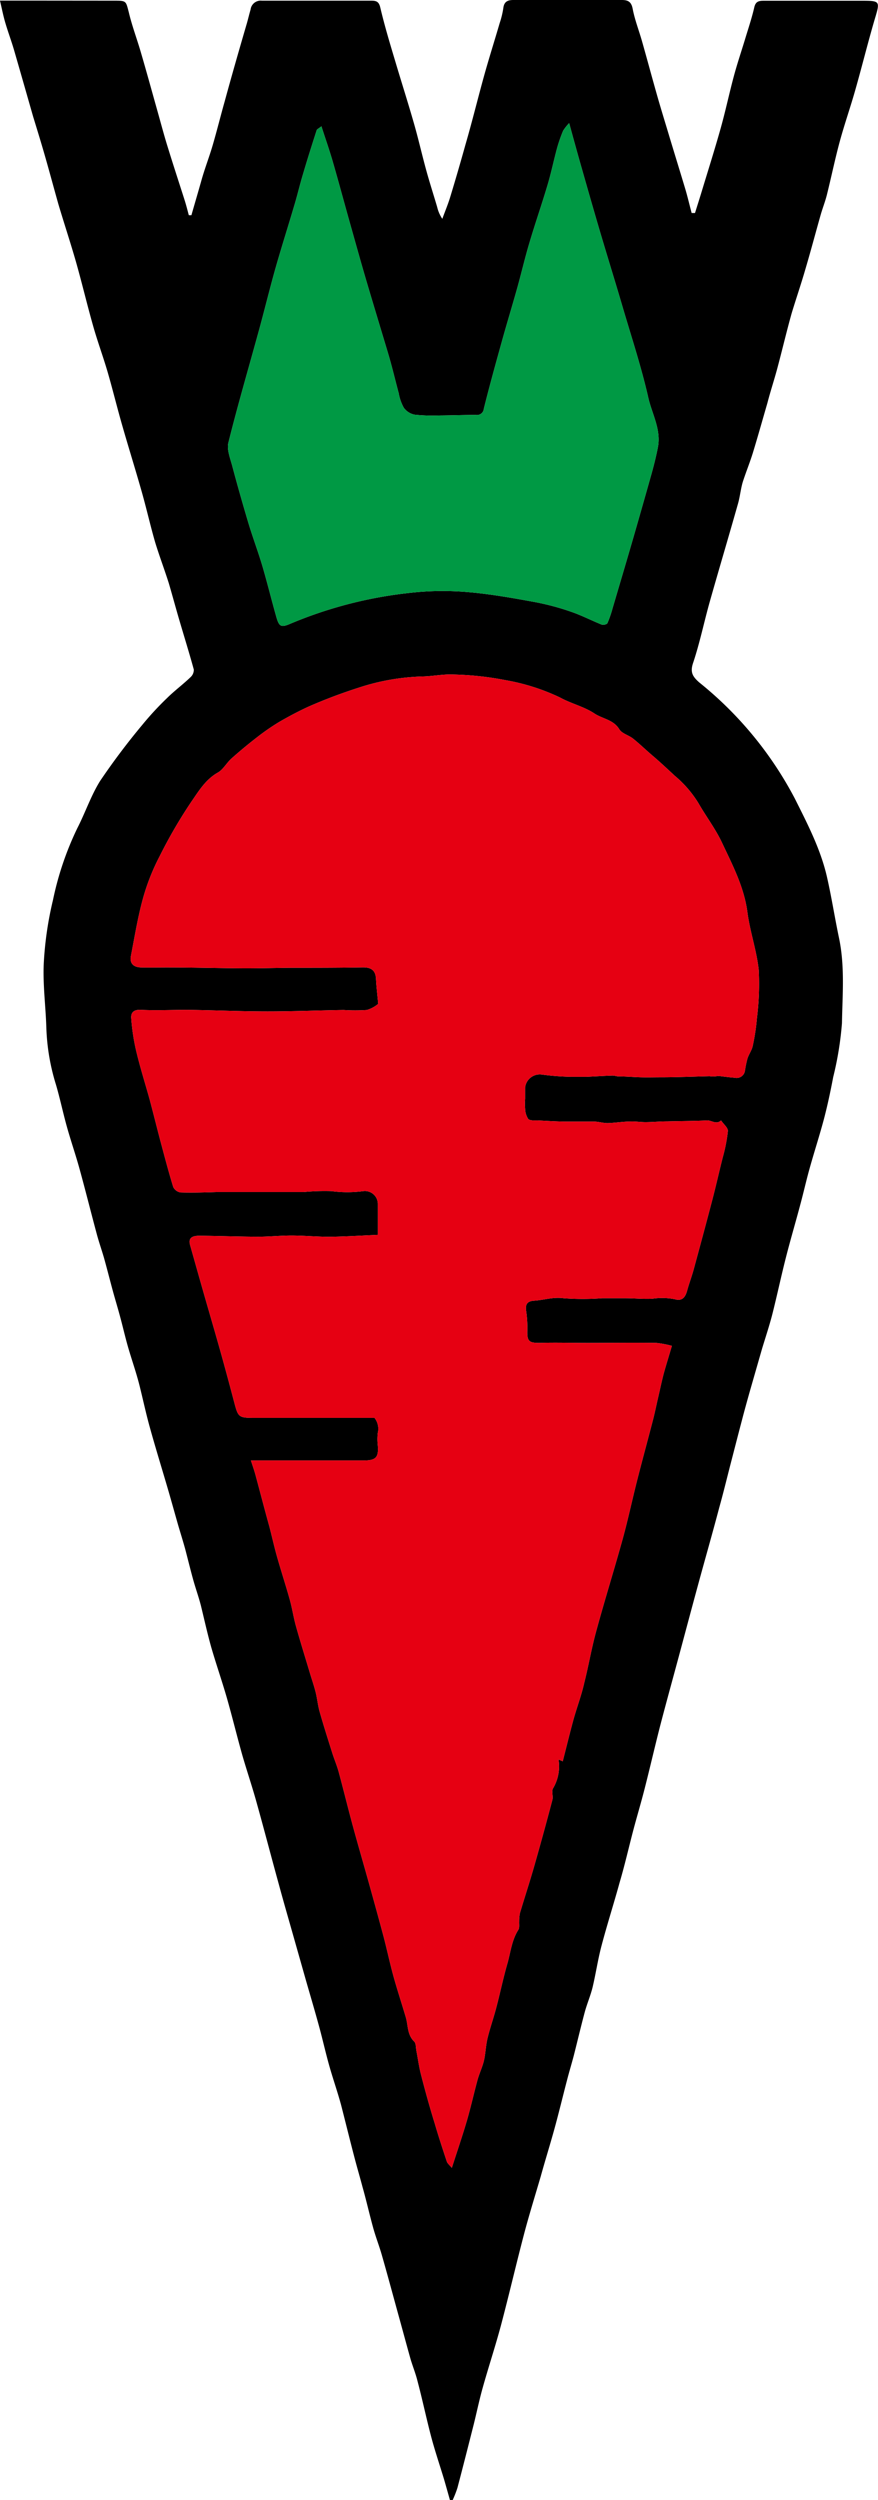
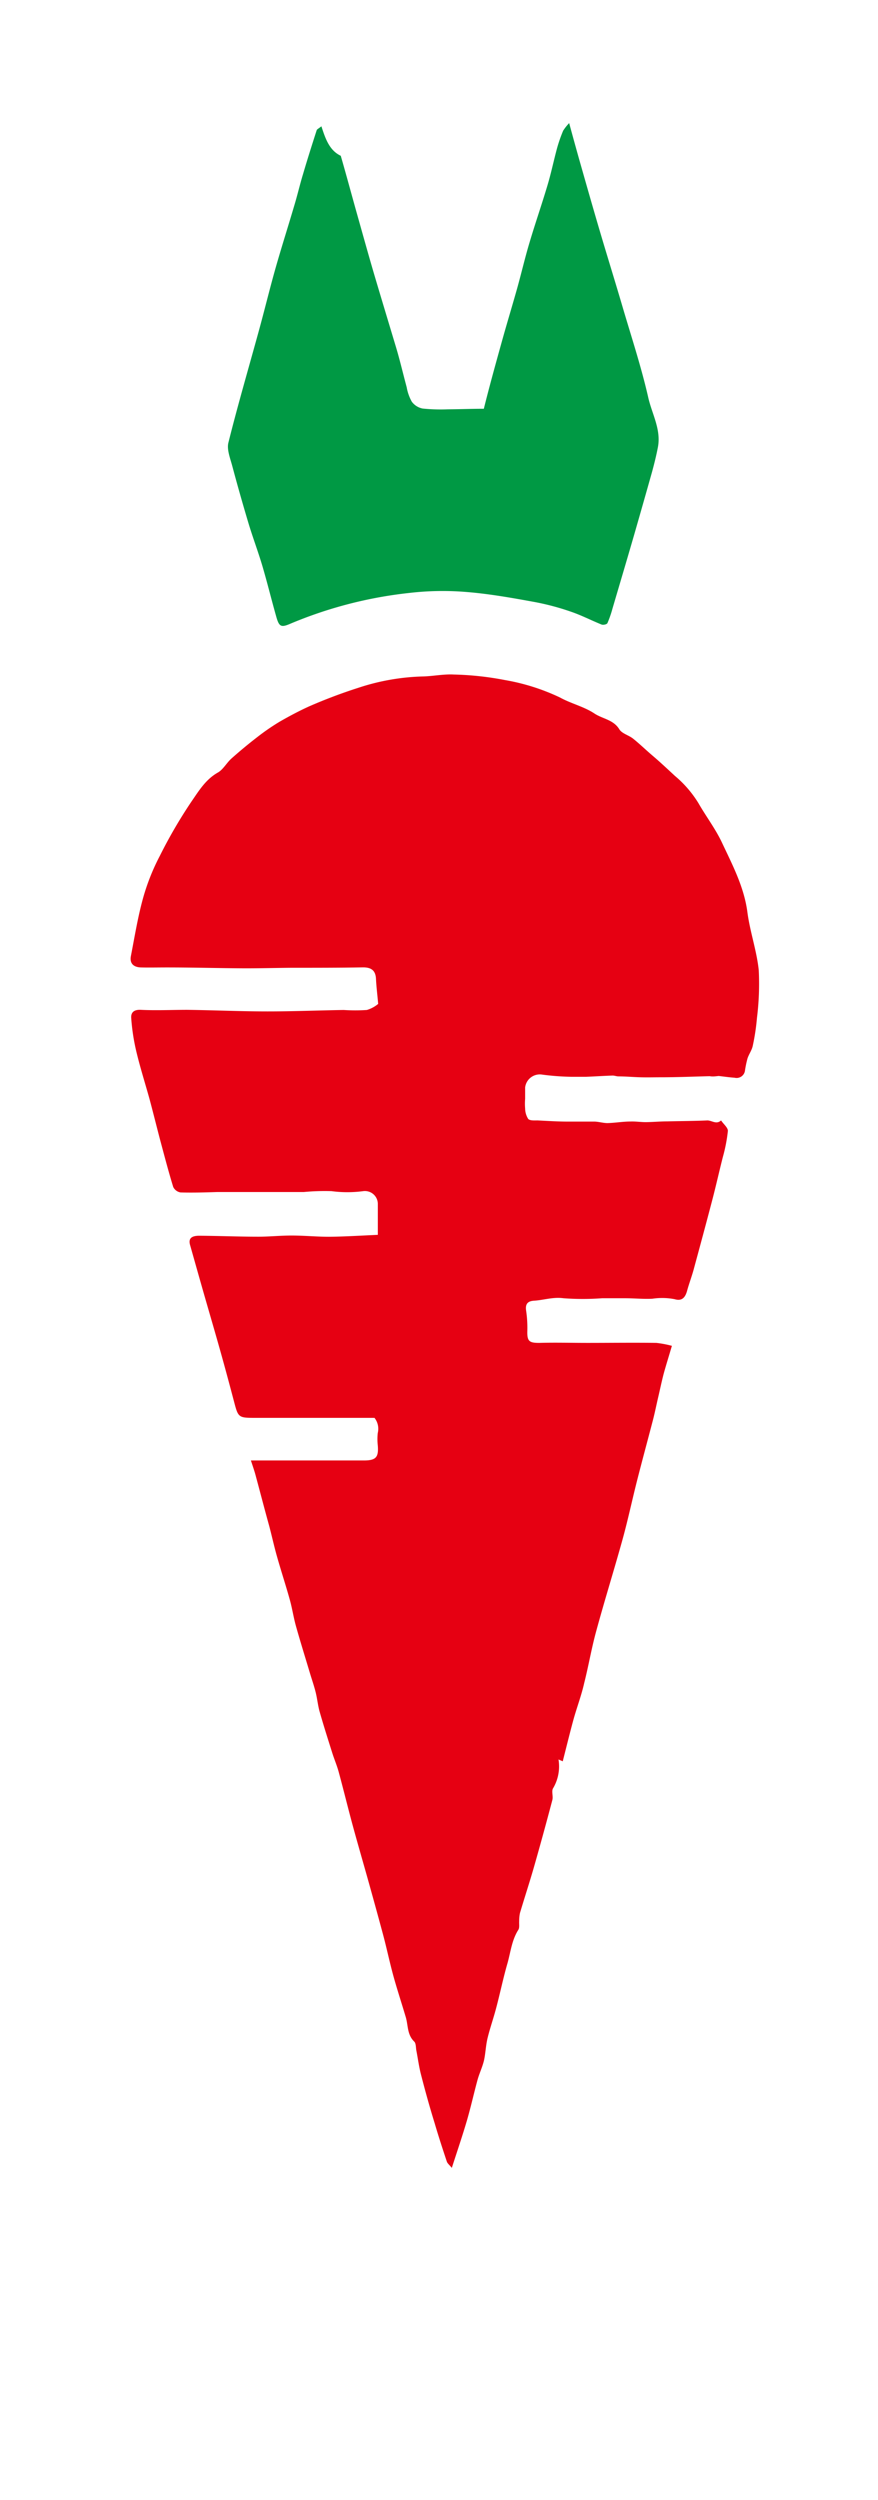
<svg xmlns="http://www.w3.org/2000/svg" viewBox="0 0 128.39 365.55">
  <defs>
    <style>.cls-1{fill:#094;}.cls-2{fill:#e60012;}</style>
  </defs>
  <title>ロゴ</title>
  <g id="レイヤー_2" data-name="レイヤー 2">
    <g id="レイヤー_1-2" data-name="レイヤー 1">
-       <path d="M65.79,365.55c-.28-1-.56-2-.85-3-.63-2.08-1.33-4.14-1.89-6.25-.71-2.7-1.28-5.43-2-8.14-.26-1.07-.68-2.1-1-3.16-.58-2.06-1.13-4.12-1.7-6.18-.83-3-1.65-6.07-2.52-9.1-.38-1.33-.89-2.62-1.27-4-.55-2-1-4-1.55-5.94-.36-1.37-.76-2.72-1.12-4.09-.69-2.62-1.33-5.24-2-7.85-.54-2-1.21-3.89-1.76-5.85s-1-4-1.54-5.94c-.59-2.16-1.23-4.31-1.85-6.47l-1.8-6.35c-.73-2.58-1.48-5.16-2.18-7.75-1.09-3.95-2.12-7.91-3.22-11.85-.65-2.36-1.44-4.68-2.11-7-.78-2.77-1.46-5.57-2.25-8.34-.72-2.5-1.59-5-2.3-7.46-.56-2-1-4-1.5-6.05-.32-1.25-.76-2.47-1.11-3.72-.42-1.51-.78-3-1.19-4.56-.33-1.2-.71-2.4-1.06-3.6-.45-1.58-.89-3.17-1.35-4.76-.91-3.13-1.88-6.25-2.75-9.39-.56-2-1-4.07-1.5-6.08s-1.16-3.83-1.71-5.75c-.41-1.43-.74-2.89-1.13-4.33-.34-1.28-.73-2.55-1.08-3.83-.43-1.58-.83-3.17-1.27-4.75-.34-1.19-.76-2.37-1.08-3.57-.85-3.16-1.64-6.33-2.51-9.49-.57-2.08-1.28-4.12-1.86-6.2s-1-4.11-1.59-6.13a31.29,31.29,0,0,1-1.41-8.25c-.09-3.18-.53-6.36-.38-9.52a51,51,0,0,1,1.35-9.26,45.17,45.17,0,0,1,3.56-10.5c1.17-2.28,2-4.77,3.33-6.9A101.4,101.4,0,0,1,20.8,106a44.69,44.69,0,0,1,3.62-3.92c1.1-1.09,2.34-2,3.46-3.08a1.45,1.45,0,0,0,.46-1.1c-.67-2.44-1.42-4.85-2.13-7.27-.52-1.77-1-3.56-1.52-5.33-.63-2-1.39-4-2-6-.72-2.49-1.28-5-2-7.52-.91-3.21-1.91-6.4-2.83-9.62-.75-2.61-1.39-5.25-2.15-7.86-.66-2.24-1.47-4.43-2.1-6.67-.88-3.1-1.62-6.24-2.5-9.34-.81-2.83-1.74-5.63-2.58-8.46C7.79,27.2,7.09,24.57,6.34,22c-.49-1.68-1-3.33-1.51-5C3.91,13.78,3,10.59,2.08,7.41c-.39-1.35-.89-2.68-1.28-4-.3-1-.5-2-.8-3.32H6.15L16.83.1c1.66,0,1.58.08,2,1.68.47,2,1.2,3.91,1.77,5.88.82,2.8,1.59,5.61,2.38,8.42.52,1.84,1,3.68,1.57,5.5.8,2.6,1.65,5.18,2.47,7.76.22.7.4,1.42.59,2.13l.38,0c.49-1.72,1-3.44,1.48-5.15s1.13-3.37,1.63-5.08c.62-2.12,1.15-4.27,1.75-6.39C33.9,11,35,7.17,36.12,3.34c.18-.64.33-1.29.52-1.93A1.49,1.49,0,0,1,38.29.1c5.32,0,10.64,0,16,0,.71,0,1.11.11,1.32,1C56.22,3.7,57,6.3,57.78,8.9c.89,3,1.85,6,2.71,9,.68,2.34,1.21,4.72,1.86,7.07.49,1.78,1.06,3.54,1.58,5.31A5.15,5.15,0,0,0,64.68,32c.39-1.08.84-2.14,1.17-3.24.77-2.53,1.51-5.08,2.22-7.63,1-3.44,1.84-6.9,2.8-10.34.7-2.49,1.48-4.95,2.2-7.42a12.83,12.83,0,0,0,.53-2.18C73.71.21,74.27,0,75.09,0Q83,0,90.92,0c.92,0,1.41.26,1.6,1.31.31,1.61.92,3.16,1.37,4.75.7,2.46,1.36,4.93,2.06,7.4.56,2,1.16,3.94,1.75,5.9.83,2.77,1.69,5.54,2.52,8.31.34,1.15.61,2.32.92,3.48h.49c.35-1.13.71-2.25,1.05-3.38.91-3,1.86-6,2.7-9,.71-2.53,1.25-5.1,1.93-7.63.48-1.79,1.07-3.54,1.61-5.31.47-1.57,1-3.12,1.37-4.72.2-.93.69-1,1.43-1,4.72,0,9.44,0,14.15,0,2.9,0,2.85,0,2,2.84-1,3.42-1.85,6.88-2.83,10.31-.71,2.5-1.57,4.95-2.25,7.46s-1.23,5.17-1.87,7.75c-.25,1-.63,1.95-.91,2.93-.76,2.68-1.47,5.37-2.25,8-.62,2.15-1.35,4.27-2,6.42-.75,2.69-1.39,5.41-2.11,8.1-.45,1.67-1,3.33-1.43,5-.71,2.44-1.39,4.88-2.13,7.3-.44,1.42-1,2.79-1.46,4.21-.31,1-.41,2.16-.71,3.21-1.36,4.81-2.79,9.6-4.15,14.41-.84,3-1.45,6-2.43,8.92-.46,1.38,0,2,.89,2.8a53.81,53.81,0,0,1,14,17c1.84,3.68,3.73,7.32,4.67,11.34.69,3,1.15,6,1.78,9,.88,4.14.51,8.34.44,12.5a48.46,48.46,0,0,1-1.28,7.88c-.38,2-.8,4-1.32,6-.64,2.43-1.42,4.82-2.1,7.25-.5,1.77-.9,3.57-1.38,5.35-.68,2.57-1.44,5.13-2.1,7.72-.71,2.77-1.3,5.58-2,8.35-.44,1.71-1,3.38-1.51,5.07q-.88,3.06-1.76,6.13c-.4,1.42-.8,2.85-1.17,4.28-.6,2.27-1.18,4.55-1.77,6.82-.51,2-1,4-1.56,6-1,3.8-2.09,7.58-3.12,11.38-.93,3.41-1.84,6.84-2.76,10.26s-1.86,6.81-2.75,10.23c-.79,3.08-1.5,6.18-2.29,9.27-.51,2-1.11,4-1.64,6-.67,2.55-1.25,5.12-2,7.65-.85,3.1-1.83,6.15-2.65,9.26-.53,2-.83,4.07-1.31,6.09-.3,1.21-.8,2.37-1.13,3.57-.57,2.12-1.07,4.26-1.61,6.38-.32,1.22-.69,2.43-1,3.64-.62,2.37-1.19,4.75-1.84,7.11s-1.36,4.62-2,6.94c-.81,2.77-1.67,5.53-2.41,8.32-1.17,4.45-2.21,8.94-3.39,13.4-.82,3.08-1.83,6.12-2.69,9.2-.5,1.78-.87,3.59-1.32,5.39-.78,3.08-1.56,6.16-2.37,9.23a15.78,15.78,0,0,1-.72,1.83ZM105.1,157.33c.77.09,1.55.2,2.34.26a1.23,1.23,0,0,0,1.49-1,15.52,15.52,0,0,1,.37-1.8c.2-.63.63-1.2.77-1.84a31.86,31.86,0,0,0,.62-4.11,40.1,40.1,0,0,0,.26-7c-.3-2.85-1.29-5.63-1.66-8.48-.49-3.69-2.19-6.9-3.72-10.16-.94-2-2.32-3.81-3.43-5.75a16.32,16.32,0,0,0-3.45-4c-1.08-1-2.14-2-3.21-2.91s-1.91-1.74-2.91-2.54c-.63-.5-1.61-.73-2-1.35-.86-1.43-2.47-1.53-3.66-2.33-1.51-1-3.41-1.44-5-2.32a30.89,30.89,0,0,0-8.06-2.56,44.48,44.48,0,0,0-7.5-.81c-1.47-.08-3,.24-4.45.28a32.62,32.62,0,0,0-9.56,1.68,75.62,75.62,0,0,0-7.1,2.68c-1.5.68-2.95,1.45-4.37,2.27a32.88,32.88,0,0,0-3.25,2.24q-1.92,1.48-3.74,3.1c-.73.64-1.23,1.62-2,2.07-1.79,1-2.79,2.67-3.86,4.22a70.93,70.93,0,0,0-4.66,8,31.64,31.64,0,0,0-2.44,6.15c-.77,2.78-1.23,5.64-1.78,8.48-.2,1.05.36,1.63,1.48,1.66s2.5,0,3.75,0c3.82,0,7.65.11,11.48.13,2.24,0,4.49-.06,6.74-.08,3.5,0,7,0,10.51-.06,1.2,0,1.82.46,1.88,1.68s.2,2.27.32,3.66a4.65,4.65,0,0,1-1.65.89,25.72,25.72,0,0,1-3.4,0c-3.71.06-7.41.21-11.11.21-3.92,0-7.85-.18-11.77-.23-2.25,0-4.51.11-6.76,0-1.07-.06-1.49.42-1.42,1.23a30.38,30.38,0,0,0,.72,4.76c.56,2.37,1.3,4.7,1.94,7,.56,2.08,1.07,4.16,1.62,6.24.6,2.23,1.18,4.46,1.86,6.67a1.45,1.45,0,0,0,1.07.8c1.77.05,3.54,0,5.32-.06,4.23,0,8.46,0,12.69,0a32.52,32.52,0,0,1,4.06-.13,17.66,17.66,0,0,0,4.65,0,1.89,1.89,0,0,1,2.13,1.9v4.49c-2.54.11-4.84.26-7.14.28-1.77,0-3.54-.17-5.31-.18s-3.32.17-5,.17c-2.89,0-5.78-.12-8.67-.14-1.18,0-1.59.45-1.34,1.34.75,2.65,1.49,5.29,2.25,7.93s1.49,5.13,2.21,7.7,1.35,4.92,2,7.39c.57,2.17.64,2.27,2.93,2.27,3.89,0,7.79,0,11.68,0h5.9a2.58,2.58,0,0,1,.48,2.22,8.06,8.06,0,0,0,0,1.77c.15,1.76-.24,2.23-2,2.24H36.69c.29.9.52,1.54.69,2.19.67,2.48,1.32,5,2,7.44.39,1.49.72,3,1.14,4.47.59,2.09,1.27,4.15,1.85,6.24.36,1.28.55,2.61.91,3.89.65,2.32,1.37,4.62,2.06,6.93.28.93.6,1.84.83,2.78s.33,2,.6,2.9c.57,2,1.21,4,1.84,6,.3.93.69,1.84.94,2.79.73,2.7,1.39,5.42,2.13,8.12s1.52,5.37,2.27,8.06,1.43,5.15,2.12,7.73c.51,1.93.92,3.89,1.45,5.82S58.76,293,59.35,295c.34,1.19.19,2.52,1.21,3.51.28.26.24.86.32,1.31.23,1.17.38,2.36.68,3.52.61,2.38,1.27,4.76,2,7.12.55,1.88,1.16,3.75,1.78,5.61.1.28.38.49.73.92.81-2.52,1.57-4.74,2.23-7,.56-1.94,1-3.92,1.53-5.87.26-.94.7-1.84.93-2.79s.27-2.21.53-3.29c.37-1.53.9-3,1.3-4.56.56-2.12,1-4.27,1.61-6.38.47-1.65.63-3.4,1.59-4.91.21-.32.1-.84.13-1.27a5.69,5.69,0,0,1,.11-1.18c.67-2.26,1.41-4.5,2.06-6.77q1.39-4.87,2.68-9.77c.15-.55-.16-1.3.11-1.72a6.27,6.27,0,0,0,.79-4.21l.62.27c.51-2,1-4,1.51-5.89S85,248,85.43,246.09c.64-2.52,1.07-5.1,1.76-7.6,1.22-4.49,2.61-8.93,3.85-13.41.79-2.86,1.4-5.76,2.13-8.63s1.54-5.85,2.3-8.77c.29-1.11.51-2.23.77-3.34s.51-2.32.81-3.47c.36-1.31.77-2.6,1.2-4.08a15,15,0,0,0-2.26-.43c-3.37-.05-6.73,0-10.09,0-2.35,0-4.7-.07-7.05,0-1.43,0-1.77-.22-1.74-1.68a17.12,17.12,0,0,0-.17-3c-.16-1,.22-1.44,1.16-1.49,1.43-.09,2.78-.57,4.3-.36a37.88,37.88,0,0,0,5.64,0c1.12,0,2.25,0,3.37,0,1.34,0,2.68.14,4,.07a9.59,9.59,0,0,1,3.25.07c1.09.33,1.56-.29,1.82-1.25s.65-2,.93-3c.93-3.43,1.86-6.86,2.76-10.31.54-2.06,1-4.14,1.53-6.22a23.32,23.32,0,0,0,.74-3.83c0-.49-.65-1-1-1.53-.67.64-1.35,0-2,0-2,.09-3.92.09-5.87.14-1.05,0-2.09.1-3.14.11-.74,0-1.49-.12-2.23-.09-1.12,0-2.24.2-3.36.23-.63,0-1.26-.2-1.89-.22-1.32,0-2.65,0-4,0s-2.89-.1-4.34-.17c-.47,0-1.12.05-1.37-.22a2.93,2.93,0,0,1-.45-1.52,8.31,8.31,0,0,1,0-1.41c0-.55,0-1.11,0-1.67a2.16,2.16,0,0,1,2.49-1.88,37.1,37.1,0,0,0,4.22.32c.73,0,1.47,0,2.21,0,1.29-.05,2.59-.14,3.88-.18.27,0,.54.11.81.12,1.08,0,2.15.1,3.23.13s2,0,3,0c2.38,0,4.77-.1,7.15-.16C104.25,157.45,104.68,157.37,105.1,157.33ZM83.23,18a7.15,7.15,0,0,0-.88,1.11,21.42,21.42,0,0,0-.87,2.48c-.5,1.83-.88,3.7-1.43,5.53-.83,2.79-1.79,5.55-2.62,8.35-.66,2.2-1.18,4.45-1.8,6.67-.75,2.67-1.56,5.32-2.3,8-.89,3.2-1.78,6.41-2.58,9.63a1,1,0,0,1-1.16.9c-1.76,0-3.51.07-5.26.08a26.53,26.53,0,0,1-3.68-.11,2.58,2.58,0,0,1-1.59-1,6.68,6.68,0,0,1-.75-2.12c-.54-2-1-4-1.59-5.95-1-3.33-2-6.63-3-10-.89-3-1.75-6.11-2.61-9.16s-1.6-5.83-2.44-8.73C48.19,22,47.6,20.34,47,18.47c-.41.33-.64.42-.69.57-.69,2.14-1.37,4.28-2,6.43C43.84,27,43.48,28.6,43,30.16c-.86,2.92-1.78,5.81-2.62,8.74S38.77,45,37.93,48.08c-1.52,5.55-3.14,11.07-4.53,16.64-.26,1,.27,2.31.57,3.44.74,2.78,1.53,5.55,2.35,8.3.64,2.13,1.43,4.21,2.06,6.34.71,2.42,1.31,4.87,2,7.31.43,1.55.71,1.69,2.13,1.07A61.92,61.92,0,0,1,59.86,86.7a42.16,42.16,0,0,1,8.33-.14c3.37.27,6.72.87,10,1.47a36.8,36.8,0,0,1,5.29,1.41c1.53.52,3,1.28,4.48,1.88.24.09.8,0,.88-.24A15.64,15.64,0,0,0,89.56,89c1.08-3.67,2.17-7.33,3.23-11q1.3-4.52,2.56-9c.32-1.18.62-2.38.85-3.58.51-2.61-.87-4.9-1.41-7.31-1-4.4-2.42-8.72-3.7-13.06-1.06-3.62-2.18-7.22-3.25-10.83s-2.12-7.31-3.17-11C84.21,21.58,83.77,20,83.23,18Z" />
-       <path class="cls-1" d="M83.23,18a7.15,7.15,0,0,0-.88,1.11,21.42,21.42,0,0,0-.87,2.48c-.5,1.83-.88,3.7-1.43,5.53-.83,2.79-1.79,5.55-2.62,8.35-.66,2.2-1.18,4.45-1.8,6.67-.75,2.67-1.56,5.32-2.3,8-.89,3.2-1.78,6.41-2.58,9.63a1,1,0,0,1-1.16.9c-1.76,0-3.51.07-5.26.08a26.53,26.53,0,0,1-3.68-.11,2.58,2.58,0,0,1-1.59-1,6.68,6.68,0,0,1-.75-2.12c-.54-2-1-4-1.59-5.95-1-3.33-2-6.63-3-10-.89-3-1.75-6.11-2.61-9.16s-1.6-5.83-2.44-8.73C48.19,22,47.6,20.34,47,18.47c-.41.33-.64.42-.69.57-.69,2.14-1.37,4.28-2,6.43C43.84,27,43.48,28.6,43,30.16c-.86,2.92-1.78,5.81-2.62,8.74S38.77,45,37.93,48.08c-1.52,5.55-3.14,11.07-4.53,16.64-.26,1,.27,2.31.57,3.44.74,2.78,1.53,5.55,2.35,8.3.64,2.13,1.43,4.21,2.06,6.34.71,2.42,1.31,4.87,2,7.31.43,1.55.71,1.69,2.13,1.07A61.92,61.92,0,0,1,59.86,86.7a42.16,42.16,0,0,1,8.33-.14c3.37.27,6.72.87,10,1.47a36.8,36.8,0,0,1,5.29,1.41c1.53.52,3,1.28,4.48,1.88.24.09.8,0,.88-.24A15.64,15.64,0,0,0,89.56,89c1.08-3.67,2.17-7.33,3.23-11q1.3-4.52,2.56-9c.32-1.18.62-2.38.85-3.58.51-2.61-.87-4.9-1.41-7.31-1-4.4-2.42-8.72-3.7-13.06-1.06-3.62-2.18-7.22-3.25-10.83s-2.12-7.31-3.17-11C84.21,21.58,83.77,20,83.23,18Z" />
+       <path class="cls-1" d="M83.23,18a7.15,7.15,0,0,0-.88,1.11,21.42,21.42,0,0,0-.87,2.48c-.5,1.83-.88,3.7-1.43,5.53-.83,2.79-1.79,5.55-2.62,8.35-.66,2.2-1.18,4.45-1.8,6.67-.75,2.67-1.56,5.32-2.3,8-.89,3.2-1.78,6.41-2.58,9.63c-1.76,0-3.51.07-5.26.08a26.53,26.53,0,0,1-3.68-.11,2.58,2.58,0,0,1-1.59-1,6.68,6.68,0,0,1-.75-2.12c-.54-2-1-4-1.59-5.95-1-3.33-2-6.63-3-10-.89-3-1.75-6.11-2.61-9.16s-1.6-5.83-2.44-8.73C48.19,22,47.6,20.34,47,18.47c-.41.33-.64.42-.69.57-.69,2.14-1.37,4.28-2,6.43C43.84,27,43.48,28.6,43,30.16c-.86,2.92-1.78,5.81-2.62,8.74S38.77,45,37.93,48.08c-1.52,5.55-3.14,11.07-4.53,16.64-.26,1,.27,2.31.57,3.44.74,2.78,1.53,5.55,2.35,8.3.64,2.13,1.43,4.21,2.06,6.34.71,2.42,1.31,4.87,2,7.31.43,1.55.71,1.69,2.13,1.07A61.92,61.92,0,0,1,59.86,86.7a42.16,42.16,0,0,1,8.33-.14c3.37.27,6.72.87,10,1.47a36.8,36.8,0,0,1,5.29,1.41c1.53.52,3,1.28,4.48,1.88.24.09.8,0,.88-.24A15.64,15.64,0,0,0,89.56,89c1.08-3.67,2.17-7.33,3.23-11q1.3-4.52,2.56-9c.32-1.18.62-2.38.85-3.58.51-2.61-.87-4.9-1.41-7.31-1-4.4-2.42-8.72-3.7-13.06-1.06-3.62-2.18-7.22-3.25-10.83s-2.12-7.31-3.17-11C84.21,21.58,83.77,20,83.23,18Z" />
      <path class="cls-2" d="M105.1,157.33c.77.09,1.55.2,2.34.26a1.23,1.23,0,0,0,1.49-1,15.52,15.52,0,0,1,.37-1.8c.2-.63.63-1.2.77-1.84a31.86,31.86,0,0,0,.62-4.11,40.1,40.1,0,0,0,.26-7c-.3-2.85-1.29-5.63-1.66-8.48-.49-3.69-2.19-6.9-3.72-10.16-.94-2-2.32-3.81-3.43-5.75a16.32,16.32,0,0,0-3.45-4c-1.08-1-2.14-2-3.21-2.91s-1.91-1.74-2.91-2.54c-.63-.5-1.61-.73-2-1.35-.86-1.43-2.47-1.53-3.66-2.33-1.51-1-3.41-1.44-5-2.32a30.89,30.89,0,0,0-8.06-2.56,44.48,44.48,0,0,0-7.5-.81c-1.47-.08-3,.24-4.45.28a32.62,32.62,0,0,0-9.56,1.68,75.62,75.62,0,0,0-7.1,2.68c-1.5.68-2.95,1.45-4.37,2.27a32.88,32.88,0,0,0-3.25,2.24q-1.92,1.48-3.74,3.1c-.73.64-1.23,1.62-2,2.07-1.79,1-2.79,2.67-3.86,4.22a70.93,70.93,0,0,0-4.66,8,31.64,31.64,0,0,0-2.44,6.15c-.77,2.78-1.23,5.64-1.78,8.48-.2,1.05.36,1.63,1.48,1.66s2.5,0,3.75,0c3.82,0,7.65.11,11.48.13,2.24,0,4.49-.06,6.74-.08,3.5,0,7,0,10.51-.06,1.2,0,1.82.46,1.88,1.68s.2,2.27.32,3.66a4.65,4.65,0,0,1-1.65.89,25.72,25.72,0,0,1-3.4,0c-3.71.06-7.41.21-11.11.21-3.92,0-7.85-.18-11.77-.23-2.25,0-4.51.11-6.76,0-1.07-.06-1.49.42-1.42,1.23a30.38,30.38,0,0,0,.72,4.76c.56,2.37,1.3,4.7,1.94,7,.56,2.08,1.07,4.16,1.62,6.24.6,2.23,1.18,4.46,1.86,6.67a1.45,1.45,0,0,0,1.07.8c1.77.05,3.54,0,5.32-.06,4.23,0,8.46,0,12.69,0a32.52,32.52,0,0,1,4.06-.13,17.66,17.66,0,0,0,4.65,0,1.89,1.89,0,0,1,2.13,1.9v4.49c-2.54.11-4.84.26-7.14.28-1.77,0-3.54-.17-5.31-.18s-3.32.17-5,.17c-2.89,0-5.78-.12-8.67-.14-1.18,0-1.59.45-1.34,1.34.75,2.65,1.49,5.29,2.25,7.93s1.49,5.13,2.21,7.7,1.35,4.92,2,7.39c.57,2.17.64,2.27,2.93,2.27,3.89,0,7.79,0,11.68,0h5.9a2.58,2.58,0,0,1,.48,2.22,8.06,8.06,0,0,0,0,1.77c.15,1.76-.24,2.23-2,2.24H36.69c.29.9.52,1.54.69,2.19.67,2.48,1.32,5,2,7.44.39,1.49.72,3,1.14,4.47.59,2.09,1.27,4.15,1.85,6.24.36,1.28.55,2.61.91,3.89.65,2.32,1.37,4.62,2.06,6.93.28.93.6,1.84.83,2.78s.33,2,.6,2.9c.57,2,1.21,4,1.84,6,.3.93.69,1.84.94,2.79.73,2.7,1.39,5.42,2.13,8.12s1.52,5.37,2.27,8.06,1.43,5.15,2.12,7.73c.51,1.93.92,3.89,1.45,5.82S58.76,293,59.35,295c.34,1.19.19,2.52,1.21,3.51.28.26.24.86.32,1.31.23,1.17.38,2.36.68,3.52.61,2.38,1.27,4.76,2,7.12.55,1.88,1.16,3.75,1.78,5.61.1.28.38.49.73.92.81-2.52,1.57-4.74,2.23-7,.56-1.94,1-3.92,1.53-5.87.26-.94.7-1.84.93-2.79s.27-2.21.53-3.29c.37-1.53.9-3,1.3-4.56.56-2.12,1-4.27,1.61-6.38.47-1.65.63-3.4,1.59-4.91.21-.32.1-.84.13-1.27a5.69,5.69,0,0,1,.11-1.18c.67-2.26,1.41-4.5,2.06-6.77q1.39-4.87,2.68-9.77c.15-.55-.16-1.3.11-1.72a6.27,6.27,0,0,0,.79-4.21l.62.27c.51-2,1-4,1.51-5.89S85,248,85.43,246.09c.64-2.52,1.07-5.1,1.76-7.6,1.22-4.49,2.61-8.93,3.85-13.41.79-2.86,1.4-5.76,2.13-8.63s1.54-5.85,2.3-8.77c.29-1.11.51-2.23.77-3.34s.51-2.32.81-3.47c.36-1.31.77-2.6,1.2-4.08a15,15,0,0,0-2.26-.43c-3.37-.05-6.73,0-10.09,0-2.35,0-4.7-.07-7.05,0-1.43,0-1.77-.22-1.74-1.68a17.12,17.12,0,0,0-.17-3c-.16-1,.22-1.44,1.16-1.49,1.43-.09,2.78-.57,4.3-.36a37.88,37.88,0,0,0,5.64,0c1.12,0,2.25,0,3.37,0,1.34,0,2.68.14,4,.07a9.59,9.59,0,0,1,3.25.07c1.09.33,1.56-.29,1.82-1.25s.65-2,.93-3c.93-3.43,1.86-6.86,2.76-10.31.54-2.06,1-4.14,1.53-6.22a23.32,23.32,0,0,0,.74-3.83c0-.49-.65-1-1-1.53-.67.64-1.35,0-2,0-2,.09-3.92.09-5.87.14-1.05,0-2.09.1-3.14.11-.74,0-1.49-.12-2.23-.09-1.12,0-2.24.2-3.36.23-.63,0-1.26-.2-1.89-.22-1.32,0-2.65,0-4,0s-2.89-.1-4.34-.17c-.47,0-1.12.05-1.37-.22a2.93,2.93,0,0,1-.45-1.52,8.31,8.31,0,0,1,0-1.41c0-.55,0-1.11,0-1.67a2.16,2.16,0,0,1,2.49-1.88,37.1,37.1,0,0,0,4.22.32c.73,0,1.47,0,2.21,0,1.29-.05,2.59-.14,3.88-.18.27,0,.54.11.81.12,1.08,0,2.15.1,3.23.13s2,0,3,0c2.38,0,4.77-.1,7.15-.16C104.25,157.45,104.68,157.37,105.1,157.33Z" />
    </g>
  </g>
</svg>